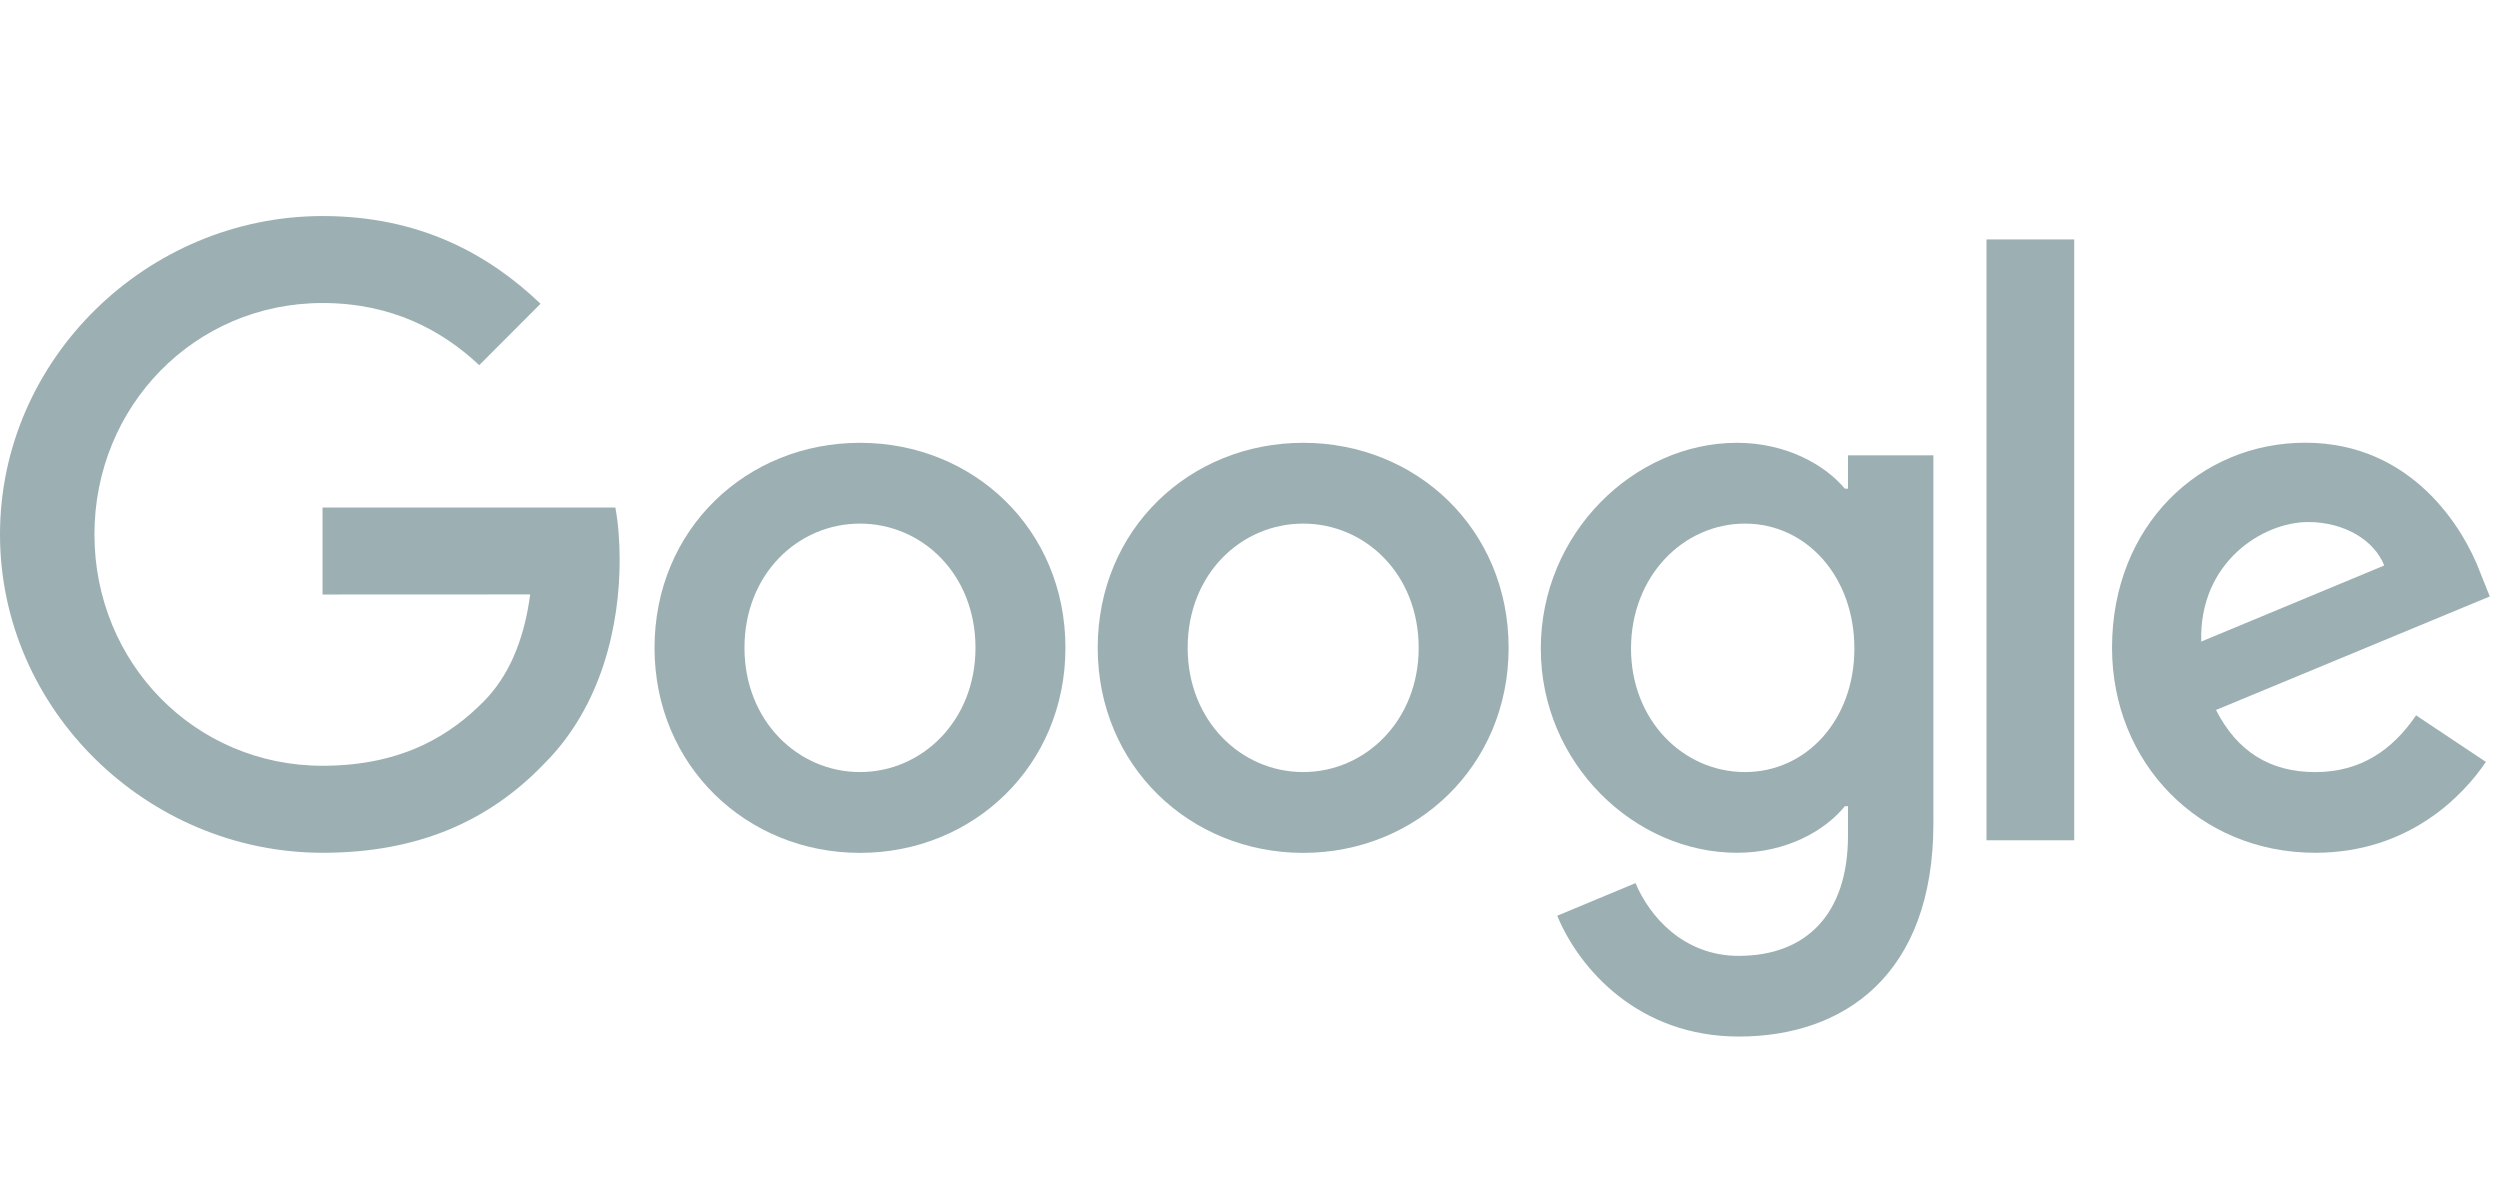
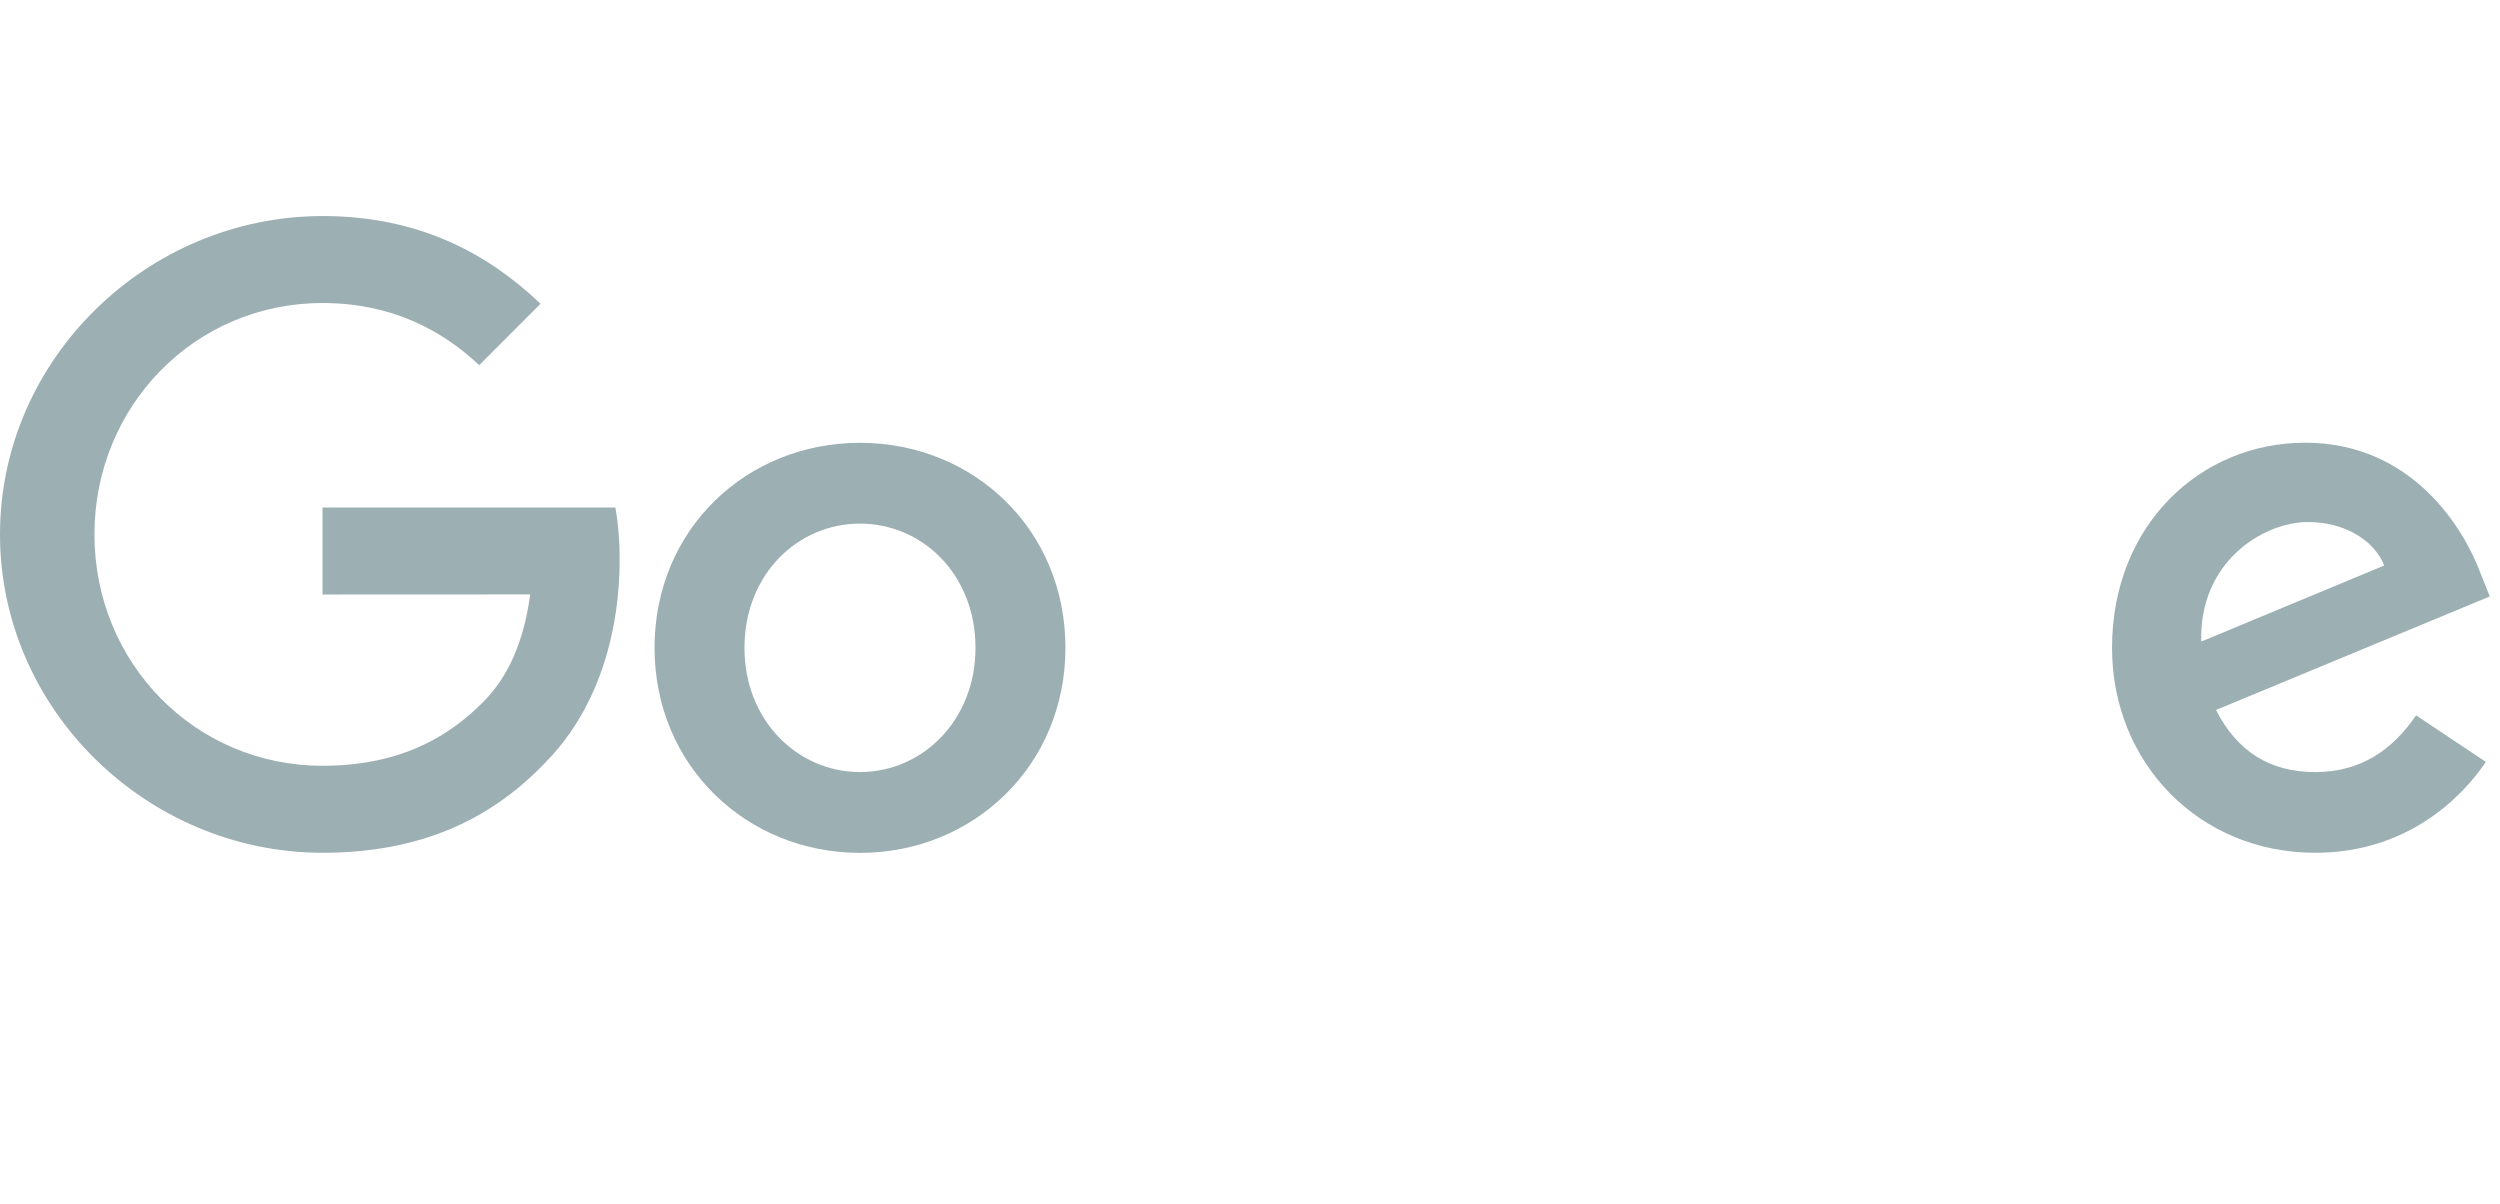
<svg xmlns="http://www.w3.org/2000/svg" width="81" height="39" viewBox="0 0 81 39" fill="none">
  <g opacity="0.4">
    <path d="M34.52 20.99C34.52 24.815 31.531 27.633 27.863 27.633C24.196 27.633 21.207 24.815 21.207 20.99C21.207 17.139 24.196 14.347 27.863 14.347C31.531 14.347 34.52 17.139 34.52 20.99ZM31.606 20.99C31.606 18.6 29.874 16.965 27.863 16.965C25.853 16.965 24.121 18.6 24.121 20.99C24.121 23.356 25.853 25.015 27.863 25.015C29.874 25.015 31.606 23.353 31.606 20.99Z" fill="#073742" />
-     <path d="M48.879 20.99C48.879 24.815 45.891 27.633 42.223 27.633C38.555 27.633 35.566 24.815 35.566 20.99C35.566 17.142 38.555 14.347 42.223 14.347C45.891 14.347 48.879 17.139 48.879 20.99ZM45.965 20.99C45.965 18.6 44.233 16.965 42.223 16.965C40.212 16.965 38.48 18.6 38.48 20.99C38.48 23.356 40.212 25.015 42.223 25.015C44.233 25.015 45.965 23.353 45.965 20.99Z" fill="#073742" />
-     <path d="M62.642 14.748V26.675C62.642 31.581 59.752 33.584 56.336 33.584C53.12 33.584 51.184 31.431 50.454 29.67L52.991 28.613C53.443 29.694 54.55 30.97 56.333 30.97C58.52 30.97 59.875 29.619 59.875 27.076V26.121H59.773C59.121 26.926 57.865 27.63 56.279 27.63C52.961 27.63 49.922 24.737 49.922 21.014C49.922 17.264 52.961 14.347 56.279 14.347C57.862 14.347 59.118 15.051 59.773 15.833H59.875V14.752H62.642V14.748ZM60.082 21.014C60.082 18.675 58.523 16.965 56.539 16.965C54.529 16.965 52.845 18.675 52.845 21.014C52.845 23.329 54.529 25.015 56.539 25.015C58.523 25.015 60.082 23.329 60.082 21.014Z" fill="#073742" />
-     <path d="M67.205 7.758V27.225H64.363V7.758H67.205Z" fill="#073742" />
    <path d="M78.281 23.177L80.543 24.686C79.813 25.767 78.054 27.63 75.014 27.63C71.245 27.63 68.43 24.713 68.43 20.987C68.43 17.037 71.269 14.344 74.688 14.344C78.132 14.344 79.816 17.088 80.367 18.57L80.669 19.325L71.798 23.003C72.477 24.336 73.534 25.016 75.014 25.016C76.498 25.016 77.527 24.285 78.281 23.177ZM71.32 20.787L77.249 18.322C76.923 17.492 75.942 16.914 74.787 16.914C73.306 16.914 71.245 18.223 71.32 20.787V20.787Z" fill="#073742" />
    <path d="M10.45 19.262V16.443H19.937C20.029 16.934 20.077 17.516 20.077 18.145C20.077 20.259 19.5 22.874 17.639 24.737C15.829 26.623 13.516 27.63 10.453 27.63C4.775 27.63 0 23 0 17.315C0 11.63 4.775 7 10.453 7C13.594 7 15.832 8.234 17.513 9.842L15.527 11.831C14.321 10.699 12.688 9.818 10.45 9.818C6.303 9.818 3.06 13.164 3.06 17.315C3.06 21.466 6.303 24.811 10.45 24.811C13.139 24.811 14.671 23.73 15.652 22.748C16.448 21.951 16.972 20.813 17.178 19.259L10.45 19.262V19.262Z" fill="#073742" />
  </g>
</svg>